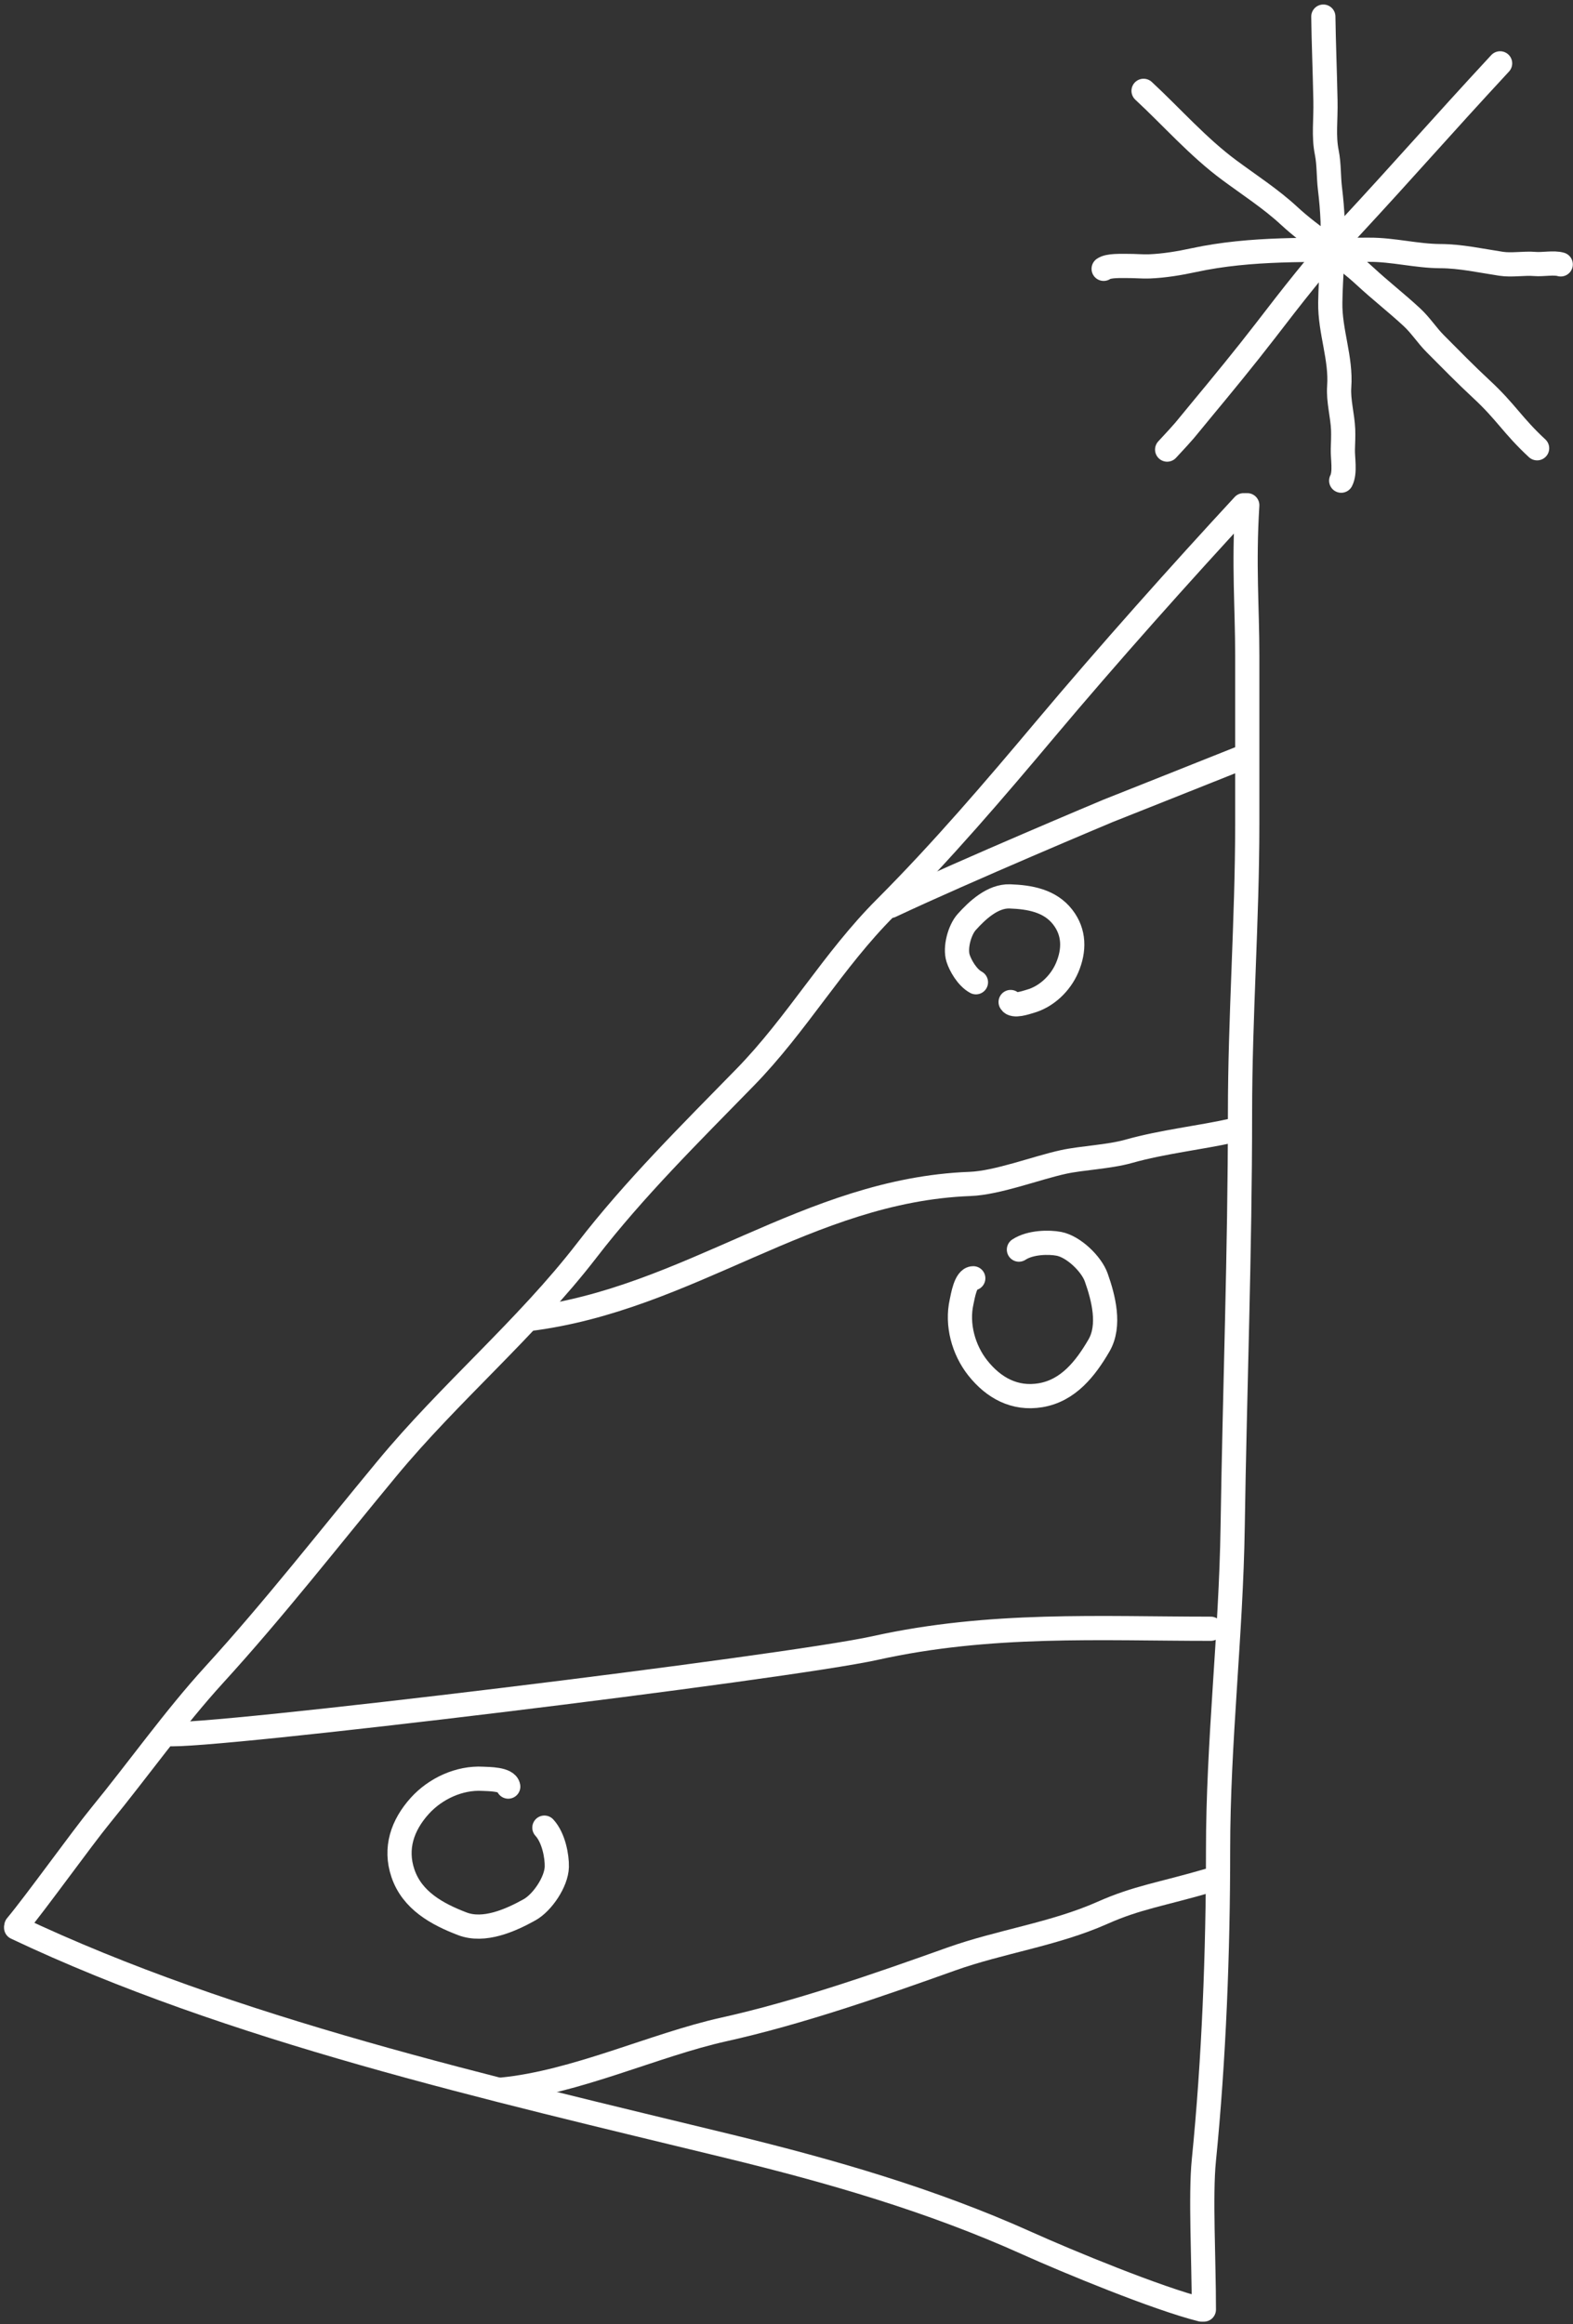
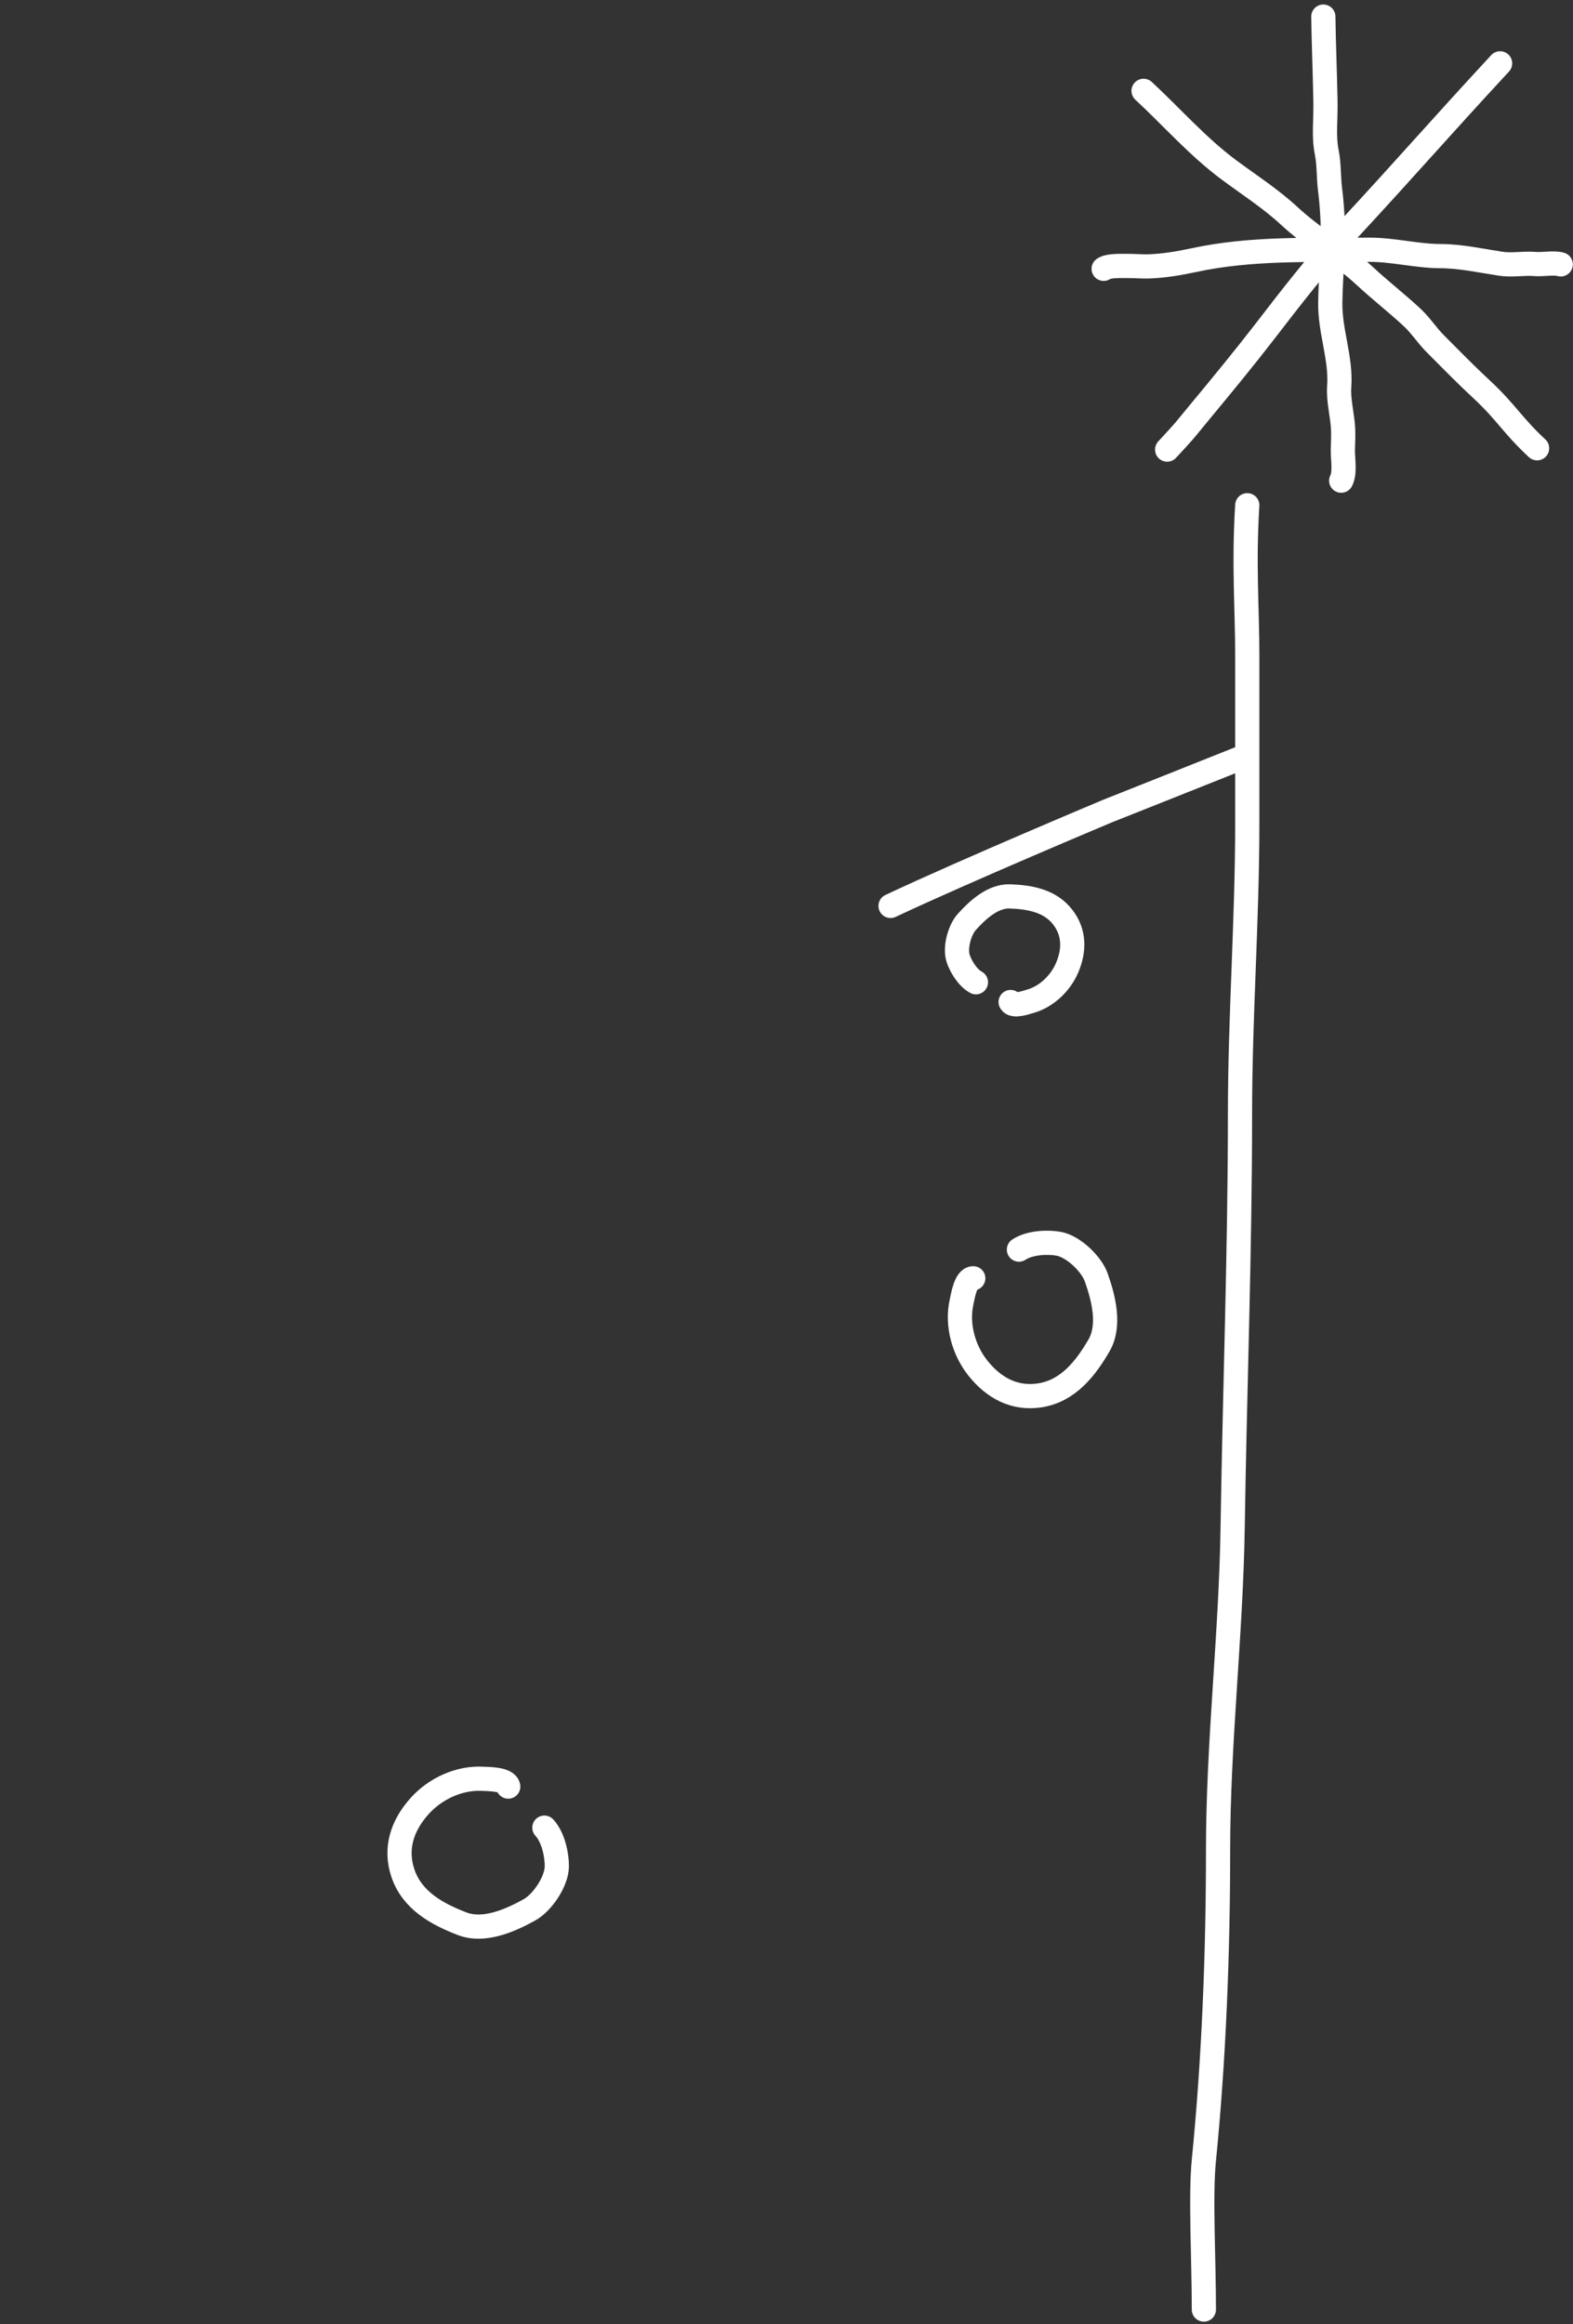
<svg xmlns="http://www.w3.org/2000/svg" width="195" height="288" viewBox="0 0 195 288" fill="none">
  <rect x="0" y="0" width="195" height="288" fill="#333333" stroke="none" />
-   <path d="M2 238.866C28.72 251.526 60.61 258.726 90.31 265.946C103.01 269.036 115.41 272.606 127.32 277.966C132.41 280.256 143.5 284.826 148.94 286.186" stroke="white" stroke-width="3" stroke-linecap="round" />
-   <path d="M2.03 238.646C4.43 235.776 10.09 227.876 12.46 224.976C17.13 219.276 21.6 212.946 26.55 207.526C34.01 199.356 40.85 190.566 47.93 182.026C55.73 172.586 65.29 164.596 72.73 154.956C78.6 147.336 85.62 140.406 92.34 133.526C98.81 126.916 103.26 118.986 109.8 112.456C116.74 105.506 123.3 97.836 129.62 90.316C137.32 81.156 146.49 70.886 154.16 62.606" stroke="white" stroke-width="3" stroke-linecap="round" />
  <path d="M149.24 286.186C149.24 280.046 148.8 272.026 149.24 267.686C150.49 255.156 151 241.926 151 229.306C151 215.826 152.61 202.596 152.81 189.166C153.07 172.126 153.72 155.056 153.72 137.956C153.72 125.936 154.62 114.066 154.62 102.086C154.62 95.096 154.62 88.016 154.62 81.216C154.62 75.286 154.16 70.026 154.62 62.606" stroke="white" stroke-width="3" stroke-linecap="round" />
-   <path d="M20.74 214.866C25.13 215.456 97.56 206.636 108.48 204.216C122.75 201.046 136.42 201.826 150.09 201.826" stroke="white" stroke-width="3" stroke-linecap="round" />
-   <path d="M65.42 163.466C85.46 161.016 100.1 147.466 120.26 146.706C123.65 146.576 128.44 144.726 131.82 143.986C134.08 143.486 137.5 143.356 139.95 142.656C144.15 141.476 148.8 140.976 152.78 140.086" stroke="white" stroke-width="3" stroke-linecap="round" />
  <path d="M110.4 112.256C119.84 107.816 137.34 100.486 137.34 100.486C137.34 100.486 151.14 95.006 154.48 93.666" stroke="white" stroke-width="3" stroke-linecap="round" />
-   <path d="M62.18 258.936C71.35 258.046 81.1 253.396 89.69 251.486C98.99 249.426 108.92 245.966 117.88 242.766C124.04 240.566 130.68 239.686 136.67 237.026C140.96 235.116 143.9 234.756 150.01 232.976" stroke="white" stroke-width="3" stroke-linecap="round" />
  <path d="M120.652 158.397C119.692 158.397 119.354 160.662 119.205 161.328C118.577 164.135 119.437 167.263 121.204 169.5C123.176 171.992 125.799 173.418 128.981 172.892C132.429 172.321 134.57 169.585 136.237 166.724C137.678 164.249 136.796 160.824 135.899 158.298C135.3 156.609 133.083 154.477 131.272 154.127C130.05 153.89 127.731 153.911 126.313 154.844" stroke="white" stroke-width="3" stroke-linecap="round" />
  <path d="M63.005 221.384C62.845 220.422 60.533 220.457 59.845 220.418C56.945 220.253 53.971 221.632 52.037 223.773C49.882 226.162 48.899 229.026 49.952 232.129C51.094 235.491 54.176 237.185 57.303 238.382C60.008 239.418 63.274 237.967 65.641 236.651C67.224 235.771 68.979 233.196 69.026 231.323C69.058 230.059 68.652 227.738 67.486 226.471" stroke="white" stroke-width="3" stroke-linecap="round" />
  <path d="M125.285 124.164C125.624 124.79 127.212 124.217 127.696 124.081C129.738 123.507 131.463 121.849 132.29 119.912C133.211 117.751 133.21 115.54 131.746 113.648C130.16 111.598 127.63 111.16 125.187 111.076C123.074 111.003 121.163 112.78 119.842 114.251C118.958 115.233 118.357 117.427 118.769 118.732C119.047 119.612 119.879 121.118 120.984 121.716" stroke="white" stroke-width="3" stroke-linecap="round" />
  <path d="M190.55 55.546C187.474 52.696 186.738 51.087 183.647 48.222C181.707 46.424 179.808 44.483 177.937 42.603C176.87 41.53 176.134 40.333 175.029 39.309C173.16 37.576 171.101 35.974 169.213 34.224C166.258 31.485 162.751 29.468 159.811 26.743C157.556 24.653 154.863 22.916 152.397 21.09C148.501 18.21 145.27 14.505 141.764 11.256" stroke="white" stroke-width="3" stroke-linecap="round" />
  <path d="M136.816 33.311C137.417 32.873 139.021 32.967 139.762 32.957C140.676 32.948 141.572 33.04 142.478 33.01C144.307 32.937 146.196 32.626 147.992 32.236C155.097 30.702 162.477 30.996 169.707 30.949C172.684 30.93 175.591 31.724 178.558 31.737C181.074 31.743 183.61 32.312 186.078 32.684C187.431 32.893 188.912 32.595 190.286 32.712C191.247 32.795 192.627 32.508 193.479 32.761" stroke="white" stroke-width="3" stroke-linecap="round" />
  <path d="M166.264 59.562C166.797 58.544 166.432 56.744 166.47 55.644C166.497 54.833 166.532 54.051 166.505 53.239C166.435 51.503 165.891 49.619 166.018 47.92C166.274 44.39 164.857 41.057 164.91 37.499C164.959 34.133 165.33 30.765 165.203 27.402C165.151 26.045 165.035 24.712 164.872 23.37C164.694 21.91 164.769 20.349 164.479 18.911C164.056 16.799 164.368 14.937 164.311 12.398C164.231 8.563 164.093 5.225 164.049 2.058" stroke="white" stroke-width="3" stroke-linecap="round" />
  <path d="M144.688 55.711C147.26 52.936 146.468 53.782 148.88 50.872C151.572 47.629 154.284 44.328 156.861 40.992C160.098 36.785 163.392 32.533 167.002 28.638C174.775 20.251 178.211 16.214 185.963 7.85" stroke="white" stroke-width="3" stroke-linecap="round" />
</svg>